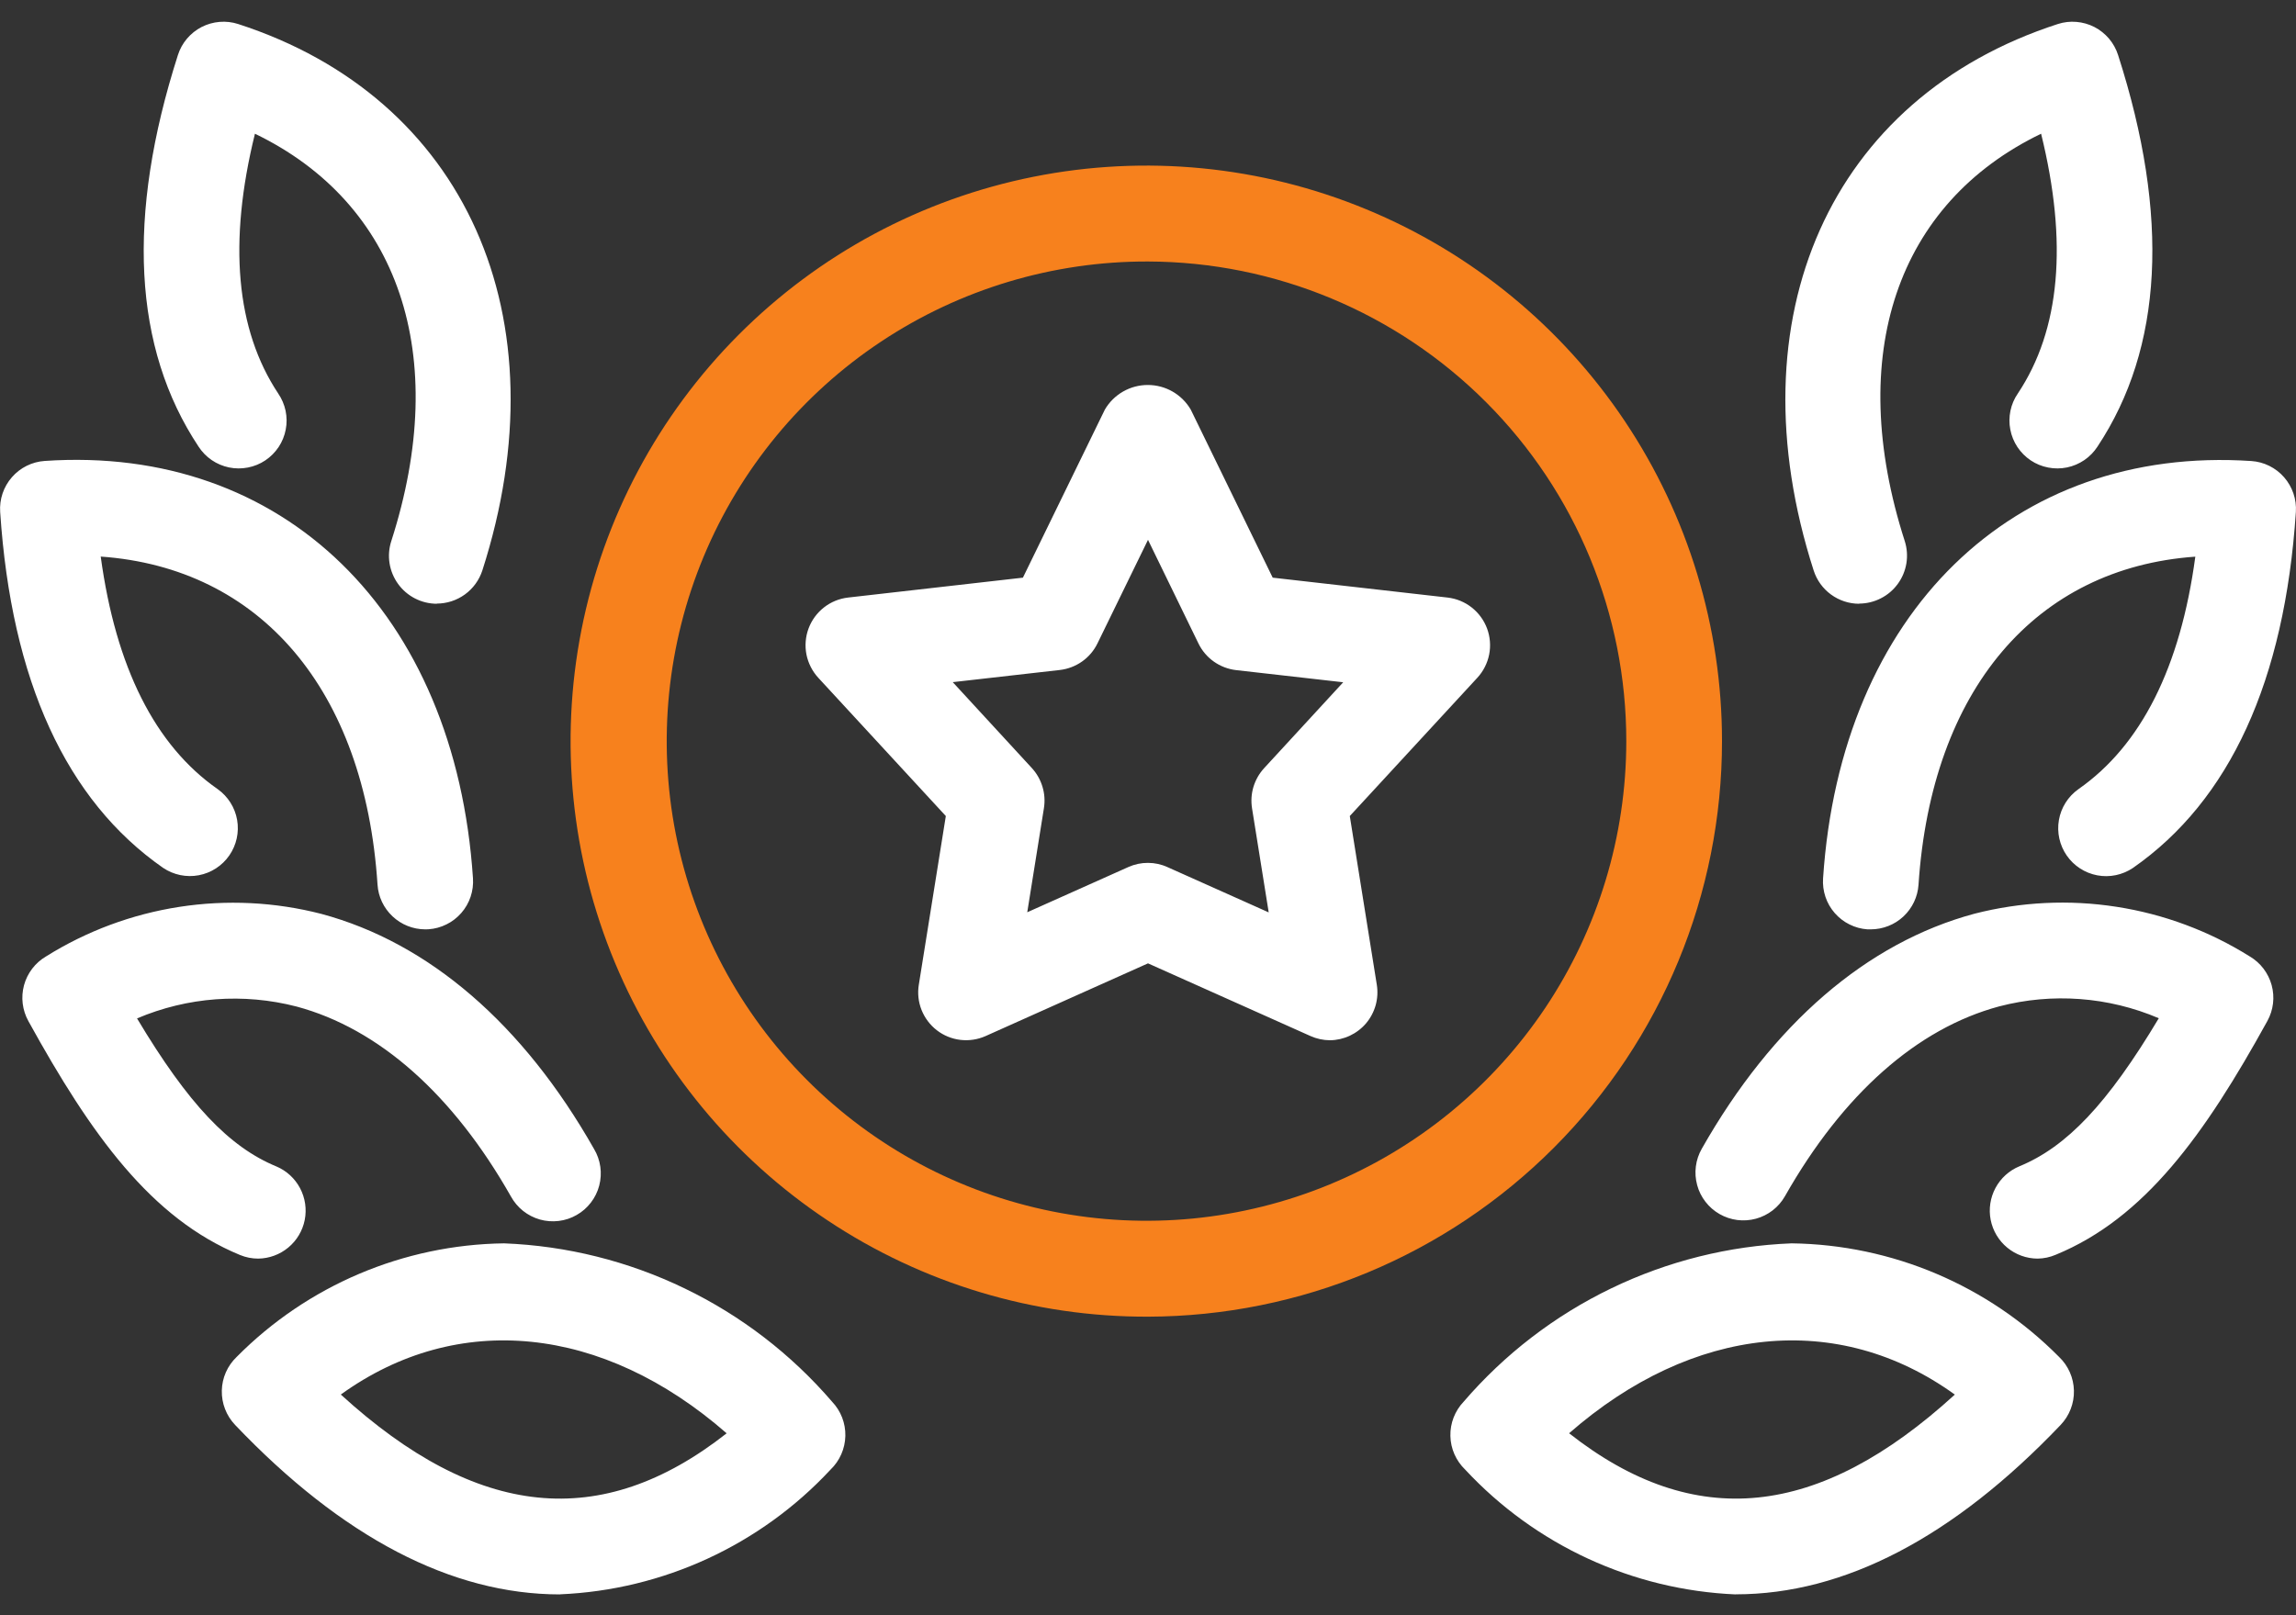
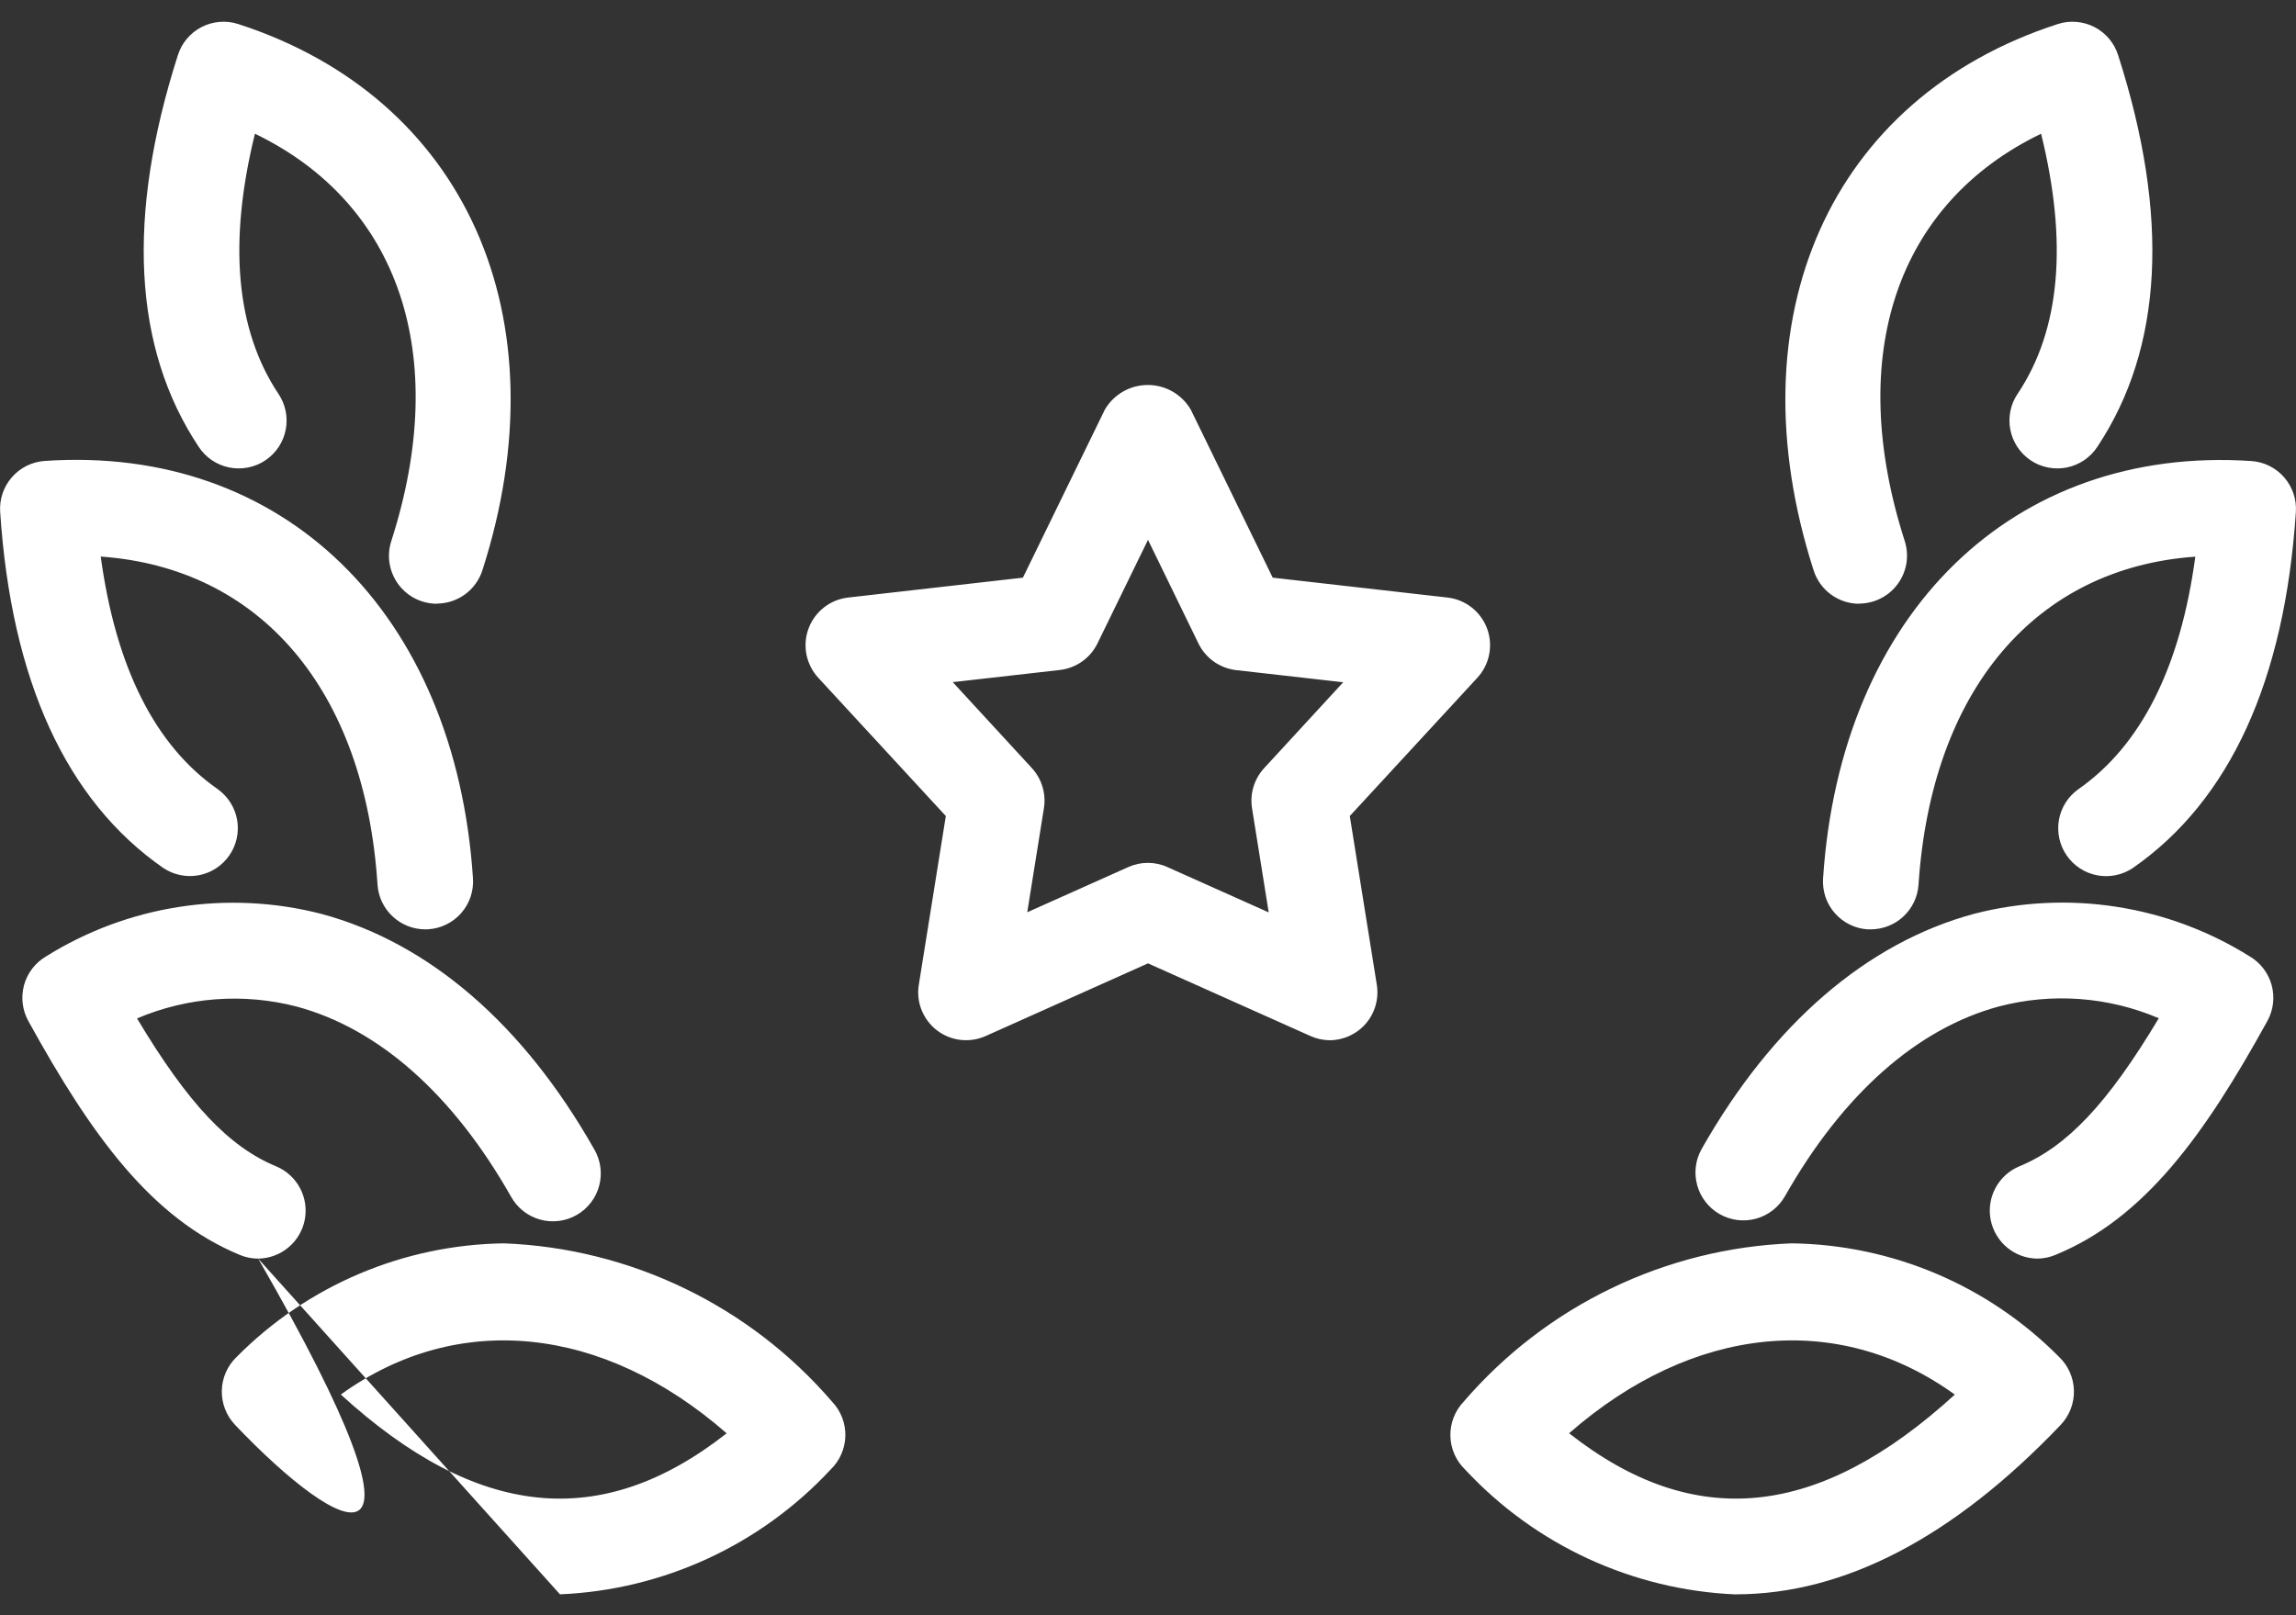
<svg xmlns="http://www.w3.org/2000/svg" width="54" height="38" viewBox="0 0 54 38" fill="none">
  <rect x="0" y="0" width="54" height="38" fill="#333333" stroke="none" />
  <g clip-path="url(#clip0_1906_2)">
-     <path fill-rule="evenodd" clip-rule="evenodd" d="M47.923 29.61C47.662 29.609 47.41 29.518 47.209 29.352C47.007 29.186 46.87 28.955 46.819 28.699C46.769 28.443 46.809 28.178 46.932 27.948C47.055 27.718 47.254 27.538 47.495 27.438C48.607 26.979 49.567 25.972 50.773 23.955C49.587 23.449 48.267 23.351 47.02 23.676C45.086 24.196 43.343 25.741 41.98 28.143C41.907 28.271 41.809 28.384 41.692 28.475C41.575 28.565 41.441 28.632 41.299 28.671C41.156 28.71 41.007 28.72 40.86 28.702C40.714 28.683 40.572 28.636 40.443 28.562C40.315 28.489 40.202 28.391 40.112 28.274C40.021 28.157 39.954 28.024 39.916 27.881C39.877 27.738 39.866 27.589 39.885 27.443C39.903 27.296 39.951 27.154 40.024 27.026C41.69 24.088 43.908 22.176 46.437 21.496C47.528 21.216 48.664 21.16 49.777 21.333C50.89 21.505 51.956 21.902 52.911 22.5C53.164 22.649 53.349 22.891 53.427 23.175C53.505 23.459 53.469 23.761 53.327 24.019C51.851 26.698 50.44 28.659 48.35 29.519C48.215 29.577 48.07 29.608 47.923 29.61ZM40.823 37.51C38.399 37.407 36.113 36.352 34.461 34.575C34.244 34.367 34.118 34.082 34.112 33.782C34.105 33.482 34.218 33.192 34.425 32.975C35.386 31.858 36.567 30.95 37.894 30.31C39.221 29.669 40.666 29.308 42.138 29.251C44.504 29.282 46.763 30.241 48.428 31.923C48.645 32.13 48.77 32.415 48.777 32.715C48.784 33.015 48.671 33.306 48.464 33.523C45.945 36.167 43.374 37.508 40.825 37.508L40.823 37.51ZM36.904 33.719C39.856 36.04 42.777 35.73 45.976 32.809C43.233 30.828 39.814 31.175 36.906 33.717L36.904 33.719ZM44 21.864H43.924C43.776 21.854 43.632 21.815 43.5 21.749C43.367 21.684 43.249 21.592 43.152 21.481C43.054 21.369 42.98 21.24 42.933 21.1C42.886 20.959 42.867 20.811 42.877 20.664C43.291 14.417 47.348 10.475 52.949 10.846C53.247 10.866 53.525 11.004 53.721 11.229C53.917 11.454 54.017 11.748 53.997 12.046C53.734 16.014 52.445 18.832 50.164 20.42C49.918 20.585 49.617 20.648 49.326 20.593C49.034 20.538 48.776 20.37 48.608 20.127C48.439 19.883 48.373 19.583 48.424 19.291C48.475 18.999 48.639 18.739 48.881 18.567C50.354 17.54 51.281 15.704 51.632 13.096C47.884 13.36 45.427 16.221 45.122 20.813C45.103 21.098 44.977 21.364 44.768 21.56C44.56 21.755 44.285 21.863 44 21.864ZM43.727 14.204C43.489 14.204 43.257 14.128 43.064 13.987C42.872 13.847 42.729 13.649 42.656 13.422C40.741 7.464 43.048 2.297 48.399 0.565C48.54 0.52 48.688 0.502 48.835 0.515C48.983 0.527 49.126 0.568 49.258 0.635C49.389 0.703 49.506 0.796 49.602 0.909C49.697 1.021 49.77 1.152 49.815 1.293C51.034 5.085 50.871 8.185 49.331 10.507C49.25 10.632 49.145 10.74 49.022 10.824C48.898 10.908 48.76 10.967 48.614 10.997C48.468 11.027 48.317 11.028 48.171 10.999C48.024 10.971 47.885 10.914 47.761 10.831C47.637 10.748 47.531 10.641 47.448 10.517C47.366 10.393 47.309 10.254 47.281 10.107C47.252 9.961 47.254 9.81 47.284 9.664C47.314 9.518 47.373 9.38 47.458 9.257C48.458 7.757 48.636 5.705 48.005 3.146C44.62 4.78 43.39 8.346 44.798 12.729C44.852 12.898 44.865 13.077 44.837 13.252C44.808 13.428 44.739 13.594 44.634 13.737C44.53 13.88 44.393 13.997 44.234 14.077C44.076 14.158 43.901 14.2 43.724 14.2L43.727 14.204ZM6.072 29.61C5.925 29.61 5.78 29.581 5.645 29.525C3.556 28.663 2.145 26.702 0.669 24.025C0.525 23.767 0.488 23.463 0.565 23.178C0.643 22.893 0.829 22.649 1.084 22.5C2.039 21.903 3.105 21.507 4.218 21.335C5.331 21.163 6.467 21.219 7.558 21.5C10.087 22.18 12.305 24.092 13.971 27.03C14.048 27.158 14.098 27.301 14.119 27.449C14.14 27.597 14.131 27.748 14.093 27.893C14.055 28.038 13.989 28.173 13.897 28.292C13.806 28.411 13.693 28.51 13.562 28.584C13.433 28.659 13.289 28.706 13.141 28.724C12.992 28.742 12.841 28.731 12.697 28.69C12.553 28.649 12.419 28.58 12.302 28.487C12.185 28.394 12.088 28.278 12.016 28.147C10.654 25.747 8.911 24.2 6.976 23.68C5.728 23.357 4.409 23.455 3.223 23.959C4.429 25.976 5.389 26.983 6.501 27.442C6.74 27.543 6.936 27.724 7.057 27.953C7.178 28.182 7.217 28.446 7.167 28.7C7.117 28.954 6.98 29.184 6.781 29.349C6.581 29.515 6.331 29.607 6.072 29.61ZM13.172 37.51C10.622 37.51 8.051 36.169 5.53 33.523C5.323 33.306 5.21 33.015 5.217 32.715C5.223 32.415 5.349 32.13 5.566 31.923C7.231 30.241 9.49 29.282 11.856 29.251C13.328 29.308 14.773 29.669 16.1 30.31C17.427 30.95 18.608 31.858 19.569 32.975C19.776 33.192 19.889 33.482 19.882 33.782C19.875 34.082 19.75 34.367 19.533 34.575C17.881 36.351 15.595 37.405 13.171 37.508L13.172 37.51ZM8.018 32.81C11.218 35.73 14.136 36.04 17.09 33.72C14.18 31.175 10.76 30.828 8.017 32.807L8.018 32.81ZM10 21.864C9.714 21.863 9.44 21.754 9.232 21.558C9.024 21.363 8.897 21.096 8.879 20.811C8.579 16.219 6.117 13.358 2.369 13.094C2.724 15.702 3.647 17.538 5.12 18.565C5.361 18.737 5.526 18.997 5.577 19.289C5.628 19.581 5.562 19.881 5.393 20.125C5.225 20.368 4.967 20.536 4.675 20.591C4.384 20.646 4.083 20.583 3.837 20.418C1.556 18.83 0.267 16.012 0.004 12.044C-0.016 11.746 0.083 11.452 0.28 11.227C0.476 11.002 0.754 10.864 1.052 10.844C6.663 10.462 10.71 14.415 11.124 20.662C11.134 20.809 11.115 20.957 11.068 21.098C11.021 21.238 10.947 21.367 10.849 21.479C10.752 21.59 10.634 21.682 10.501 21.747C10.369 21.813 10.225 21.852 10.077 21.862L10 21.864ZM10.273 14.204C10.095 14.203 9.92 14.161 9.762 14.08C9.604 13.999 9.467 13.882 9.363 13.738C9.259 13.594 9.19 13.428 9.162 13.253C9.134 13.077 9.148 12.898 9.203 12.729C10.611 8.349 9.381 4.78 5.996 3.146C5.365 5.705 5.548 7.756 6.543 9.257C6.627 9.38 6.686 9.518 6.717 9.664C6.747 9.81 6.749 9.961 6.72 10.107C6.692 10.254 6.635 10.393 6.553 10.517C6.47 10.641 6.364 10.748 6.24 10.831C6.116 10.914 5.976 10.971 5.83 10.999C5.684 11.028 5.533 11.027 5.387 10.997C5.241 10.967 5.102 10.908 4.979 10.824C4.856 10.74 4.751 10.632 4.67 10.507C3.129 8.185 2.97 5.085 4.185 1.293C4.23 1.152 4.302 1.021 4.398 0.909C4.494 0.796 4.61 0.703 4.742 0.635C4.874 0.568 5.017 0.527 5.164 0.515C5.312 0.502 5.46 0.52 5.601 0.565C10.952 2.297 13.259 7.465 11.344 13.422C11.27 13.648 11.127 13.845 10.934 13.985C10.741 14.125 10.509 14.2 10.271 14.2L10.273 14.204ZM31.279 24.473C31.121 24.472 30.964 24.438 30.82 24.373L27 22.664L23.179 24.375C22.993 24.457 22.789 24.488 22.587 24.464C22.386 24.44 22.194 24.362 22.034 24.238C21.873 24.114 21.749 23.948 21.674 23.76C21.599 23.571 21.577 23.365 21.61 23.165L22.245 19.198L19.245 15.945C19.104 15.792 19.008 15.602 18.967 15.398C18.927 15.194 18.944 14.982 19.016 14.787C19.089 14.591 19.214 14.42 19.378 14.291C19.542 14.162 19.738 14.082 19.945 14.058L24.058 13.59L25.985 9.637C26.088 9.46 26.235 9.314 26.413 9.212C26.59 9.11 26.791 9.057 26.995 9.057C27.2 9.057 27.401 9.11 27.578 9.212C27.755 9.314 27.903 9.46 28.006 9.637L29.933 13.59L34.046 14.058C34.253 14.082 34.449 14.162 34.613 14.291C34.777 14.42 34.902 14.591 34.975 14.787C35.047 14.982 35.064 15.194 35.024 15.398C34.983 15.602 34.887 15.792 34.746 15.945L31.746 19.198L32.381 23.165C32.407 23.325 32.398 23.489 32.355 23.646C32.311 23.803 32.235 23.948 32.13 24.073C32.025 24.197 31.894 24.297 31.747 24.366C31.6 24.435 31.439 24.472 31.277 24.473H31.279ZM27 20.3C27.158 20.3 27.315 20.334 27.459 20.4L29.839 21.465L29.447 19.017C29.42 18.848 29.431 18.675 29.48 18.512C29.53 18.348 29.615 18.198 29.731 18.072L31.591 16.051L29.071 15.765C28.883 15.743 28.703 15.674 28.549 15.565C28.394 15.456 28.27 15.309 28.187 15.139L27 12.7L25.812 15.136C25.729 15.306 25.605 15.453 25.45 15.562C25.296 15.671 25.116 15.74 24.928 15.762L22.408 16.048L24.268 18.069C24.384 18.195 24.469 18.345 24.518 18.509C24.568 18.672 24.579 18.845 24.552 19.014L24.16 21.462L26.54 20.397C26.685 20.332 26.841 20.299 27 20.3Z" fill="white" />
-     <path fill-rule="evenodd" clip-rule="evenodd" d="M27 30.976C24.32 30.984 21.698 30.197 19.467 28.713C17.235 27.23 15.493 25.119 14.462 22.645C13.431 20.172 13.157 17.448 13.675 14.819C14.193 12.19 15.479 9.774 17.372 7.876C19.264 5.978 21.676 4.685 24.304 4.159C26.931 3.633 29.656 3.899 32.132 4.923C34.609 5.946 36.726 7.682 38.215 9.909C39.705 12.137 40.5 14.756 40.5 17.436C40.501 21.02 39.081 24.459 36.55 26.997C34.019 29.536 30.584 30.967 27 30.976ZM27 6.152C24.767 6.145 22.582 6.801 20.721 8.037C18.861 9.272 17.409 11.032 16.55 13.093C15.691 15.155 15.462 17.425 15.893 19.616C16.325 21.807 17.397 23.821 18.974 25.402C20.55 26.984 22.561 28.062 24.751 28.5C26.941 28.939 29.211 28.717 31.275 27.864C33.339 27.011 35.103 25.565 36.345 23.709C37.586 21.852 38.249 19.669 38.249 17.436C38.25 14.449 37.067 11.583 34.958 9.468C32.849 7.352 29.987 6.16 27 6.152Z" fill="#F7811D" />
+     <path fill-rule="evenodd" clip-rule="evenodd" d="M47.923 29.61C47.662 29.609 47.41 29.518 47.209 29.352C47.007 29.186 46.87 28.955 46.819 28.699C46.769 28.443 46.809 28.178 46.932 27.948C47.055 27.718 47.254 27.538 47.495 27.438C48.607 26.979 49.567 25.972 50.773 23.955C49.587 23.449 48.267 23.351 47.02 23.676C45.086 24.196 43.343 25.741 41.98 28.143C41.907 28.271 41.809 28.384 41.692 28.475C41.575 28.565 41.441 28.632 41.299 28.671C41.156 28.71 41.007 28.72 40.86 28.702C40.714 28.683 40.572 28.636 40.443 28.562C40.315 28.489 40.202 28.391 40.112 28.274C40.021 28.157 39.954 28.024 39.916 27.881C39.877 27.738 39.866 27.589 39.885 27.443C39.903 27.296 39.951 27.154 40.024 27.026C41.69 24.088 43.908 22.176 46.437 21.496C47.528 21.216 48.664 21.16 49.777 21.333C50.89 21.505 51.956 21.902 52.911 22.5C53.164 22.649 53.349 22.891 53.427 23.175C53.505 23.459 53.469 23.761 53.327 24.019C51.851 26.698 50.44 28.659 48.35 29.519C48.215 29.577 48.07 29.608 47.923 29.61ZM40.823 37.51C38.399 37.407 36.113 36.352 34.461 34.575C34.244 34.367 34.118 34.082 34.112 33.782C34.105 33.482 34.218 33.192 34.425 32.975C35.386 31.858 36.567 30.95 37.894 30.31C39.221 29.669 40.666 29.308 42.138 29.251C44.504 29.282 46.763 30.241 48.428 31.923C48.645 32.13 48.77 32.415 48.777 32.715C48.784 33.015 48.671 33.306 48.464 33.523C45.945 36.167 43.374 37.508 40.825 37.508L40.823 37.51ZM36.904 33.719C39.856 36.04 42.777 35.73 45.976 32.809C43.233 30.828 39.814 31.175 36.906 33.717L36.904 33.719ZM44 21.864H43.924C43.776 21.854 43.632 21.815 43.5 21.749C43.367 21.684 43.249 21.592 43.152 21.481C43.054 21.369 42.98 21.24 42.933 21.1C42.886 20.959 42.867 20.811 42.877 20.664C43.291 14.417 47.348 10.475 52.949 10.846C53.247 10.866 53.525 11.004 53.721 11.229C53.917 11.454 54.017 11.748 53.997 12.046C53.734 16.014 52.445 18.832 50.164 20.42C49.918 20.585 49.617 20.648 49.326 20.593C49.034 20.538 48.776 20.37 48.608 20.127C48.439 19.883 48.373 19.583 48.424 19.291C48.475 18.999 48.639 18.739 48.881 18.567C50.354 17.54 51.281 15.704 51.632 13.096C47.884 13.36 45.427 16.221 45.122 20.813C45.103 21.098 44.977 21.364 44.768 21.56C44.56 21.755 44.285 21.863 44 21.864ZM43.727 14.204C43.489 14.204 43.257 14.128 43.064 13.987C42.872 13.847 42.729 13.649 42.656 13.422C40.741 7.464 43.048 2.297 48.399 0.565C48.54 0.52 48.688 0.502 48.835 0.515C48.983 0.527 49.126 0.568 49.258 0.635C49.389 0.703 49.506 0.796 49.602 0.909C49.697 1.021 49.77 1.152 49.815 1.293C51.034 5.085 50.871 8.185 49.331 10.507C49.25 10.632 49.145 10.74 49.022 10.824C48.898 10.908 48.76 10.967 48.614 10.997C48.468 11.027 48.317 11.028 48.171 10.999C48.024 10.971 47.885 10.914 47.761 10.831C47.637 10.748 47.531 10.641 47.448 10.517C47.366 10.393 47.309 10.254 47.281 10.107C47.252 9.961 47.254 9.81 47.284 9.664C47.314 9.518 47.373 9.38 47.458 9.257C48.458 7.757 48.636 5.705 48.005 3.146C44.62 4.78 43.39 8.346 44.798 12.729C44.852 12.898 44.865 13.077 44.837 13.252C44.808 13.428 44.739 13.594 44.634 13.737C44.53 13.88 44.393 13.997 44.234 14.077C44.076 14.158 43.901 14.2 43.724 14.2L43.727 14.204ZM6.072 29.61C5.925 29.61 5.78 29.581 5.645 29.525C3.556 28.663 2.145 26.702 0.669 24.025C0.525 23.767 0.488 23.463 0.565 23.178C0.643 22.893 0.829 22.649 1.084 22.5C2.039 21.903 3.105 21.507 4.218 21.335C5.331 21.163 6.467 21.219 7.558 21.5C10.087 22.18 12.305 24.092 13.971 27.03C14.048 27.158 14.098 27.301 14.119 27.449C14.14 27.597 14.131 27.748 14.093 27.893C14.055 28.038 13.989 28.173 13.897 28.292C13.806 28.411 13.693 28.51 13.562 28.584C13.433 28.659 13.289 28.706 13.141 28.724C12.992 28.742 12.841 28.731 12.697 28.69C12.553 28.649 12.419 28.58 12.302 28.487C12.185 28.394 12.088 28.278 12.016 28.147C10.654 25.747 8.911 24.2 6.976 23.68C5.728 23.357 4.409 23.455 3.223 23.959C4.429 25.976 5.389 26.983 6.501 27.442C6.74 27.543 6.936 27.724 7.057 27.953C7.178 28.182 7.217 28.446 7.167 28.7C7.117 28.954 6.98 29.184 6.781 29.349C6.581 29.515 6.331 29.607 6.072 29.61ZC10.622 37.51 8.051 36.169 5.53 33.523C5.323 33.306 5.21 33.015 5.217 32.715C5.223 32.415 5.349 32.13 5.566 31.923C7.231 30.241 9.49 29.282 11.856 29.251C13.328 29.308 14.773 29.669 16.1 30.31C17.427 30.95 18.608 31.858 19.569 32.975C19.776 33.192 19.889 33.482 19.882 33.782C19.875 34.082 19.75 34.367 19.533 34.575C17.881 36.351 15.595 37.405 13.171 37.508L13.172 37.51ZM8.018 32.81C11.218 35.73 14.136 36.04 17.09 33.72C14.18 31.175 10.76 30.828 8.017 32.807L8.018 32.81ZM10 21.864C9.714 21.863 9.44 21.754 9.232 21.558C9.024 21.363 8.897 21.096 8.879 20.811C8.579 16.219 6.117 13.358 2.369 13.094C2.724 15.702 3.647 17.538 5.12 18.565C5.361 18.737 5.526 18.997 5.577 19.289C5.628 19.581 5.562 19.881 5.393 20.125C5.225 20.368 4.967 20.536 4.675 20.591C4.384 20.646 4.083 20.583 3.837 20.418C1.556 18.83 0.267 16.012 0.004 12.044C-0.016 11.746 0.083 11.452 0.28 11.227C0.476 11.002 0.754 10.864 1.052 10.844C6.663 10.462 10.71 14.415 11.124 20.662C11.134 20.809 11.115 20.957 11.068 21.098C11.021 21.238 10.947 21.367 10.849 21.479C10.752 21.59 10.634 21.682 10.501 21.747C10.369 21.813 10.225 21.852 10.077 21.862L10 21.864ZM10.273 14.204C10.095 14.203 9.92 14.161 9.762 14.08C9.604 13.999 9.467 13.882 9.363 13.738C9.259 13.594 9.19 13.428 9.162 13.253C9.134 13.077 9.148 12.898 9.203 12.729C10.611 8.349 9.381 4.78 5.996 3.146C5.365 5.705 5.548 7.756 6.543 9.257C6.627 9.38 6.686 9.518 6.717 9.664C6.747 9.81 6.749 9.961 6.72 10.107C6.692 10.254 6.635 10.393 6.553 10.517C6.47 10.641 6.364 10.748 6.24 10.831C6.116 10.914 5.976 10.971 5.83 10.999C5.684 11.028 5.533 11.027 5.387 10.997C5.241 10.967 5.102 10.908 4.979 10.824C4.856 10.74 4.751 10.632 4.67 10.507C3.129 8.185 2.97 5.085 4.185 1.293C4.23 1.152 4.302 1.021 4.398 0.909C4.494 0.796 4.61 0.703 4.742 0.635C4.874 0.568 5.017 0.527 5.164 0.515C5.312 0.502 5.46 0.52 5.601 0.565C10.952 2.297 13.259 7.465 11.344 13.422C11.27 13.648 11.127 13.845 10.934 13.985C10.741 14.125 10.509 14.2 10.271 14.2L10.273 14.204ZM31.279 24.473C31.121 24.472 30.964 24.438 30.82 24.373L27 22.664L23.179 24.375C22.993 24.457 22.789 24.488 22.587 24.464C22.386 24.44 22.194 24.362 22.034 24.238C21.873 24.114 21.749 23.948 21.674 23.76C21.599 23.571 21.577 23.365 21.61 23.165L22.245 19.198L19.245 15.945C19.104 15.792 19.008 15.602 18.967 15.398C18.927 15.194 18.944 14.982 19.016 14.787C19.089 14.591 19.214 14.42 19.378 14.291C19.542 14.162 19.738 14.082 19.945 14.058L24.058 13.59L25.985 9.637C26.088 9.46 26.235 9.314 26.413 9.212C26.59 9.11 26.791 9.057 26.995 9.057C27.2 9.057 27.401 9.11 27.578 9.212C27.755 9.314 27.903 9.46 28.006 9.637L29.933 13.59L34.046 14.058C34.253 14.082 34.449 14.162 34.613 14.291C34.777 14.42 34.902 14.591 34.975 14.787C35.047 14.982 35.064 15.194 35.024 15.398C34.983 15.602 34.887 15.792 34.746 15.945L31.746 19.198L32.381 23.165C32.407 23.325 32.398 23.489 32.355 23.646C32.311 23.803 32.235 23.948 32.13 24.073C32.025 24.197 31.894 24.297 31.747 24.366C31.6 24.435 31.439 24.472 31.277 24.473H31.279ZM27 20.3C27.158 20.3 27.315 20.334 27.459 20.4L29.839 21.465L29.447 19.017C29.42 18.848 29.431 18.675 29.48 18.512C29.53 18.348 29.615 18.198 29.731 18.072L31.591 16.051L29.071 15.765C28.883 15.743 28.703 15.674 28.549 15.565C28.394 15.456 28.27 15.309 28.187 15.139L27 12.7L25.812 15.136C25.729 15.306 25.605 15.453 25.45 15.562C25.296 15.671 25.116 15.74 24.928 15.762L22.408 16.048L24.268 18.069C24.384 18.195 24.469 18.345 24.518 18.509C24.568 18.672 24.579 18.845 24.552 19.014L24.16 21.462L26.54 20.397C26.685 20.332 26.841 20.299 27 20.3Z" fill="white" />
  </g>
  <defs>
    <clipPath id="clip0_1906_2">
      <rect width="54" height="37" fill="white" transform="translate(0 0.5)" />
    </clipPath>
  </defs>
</svg>